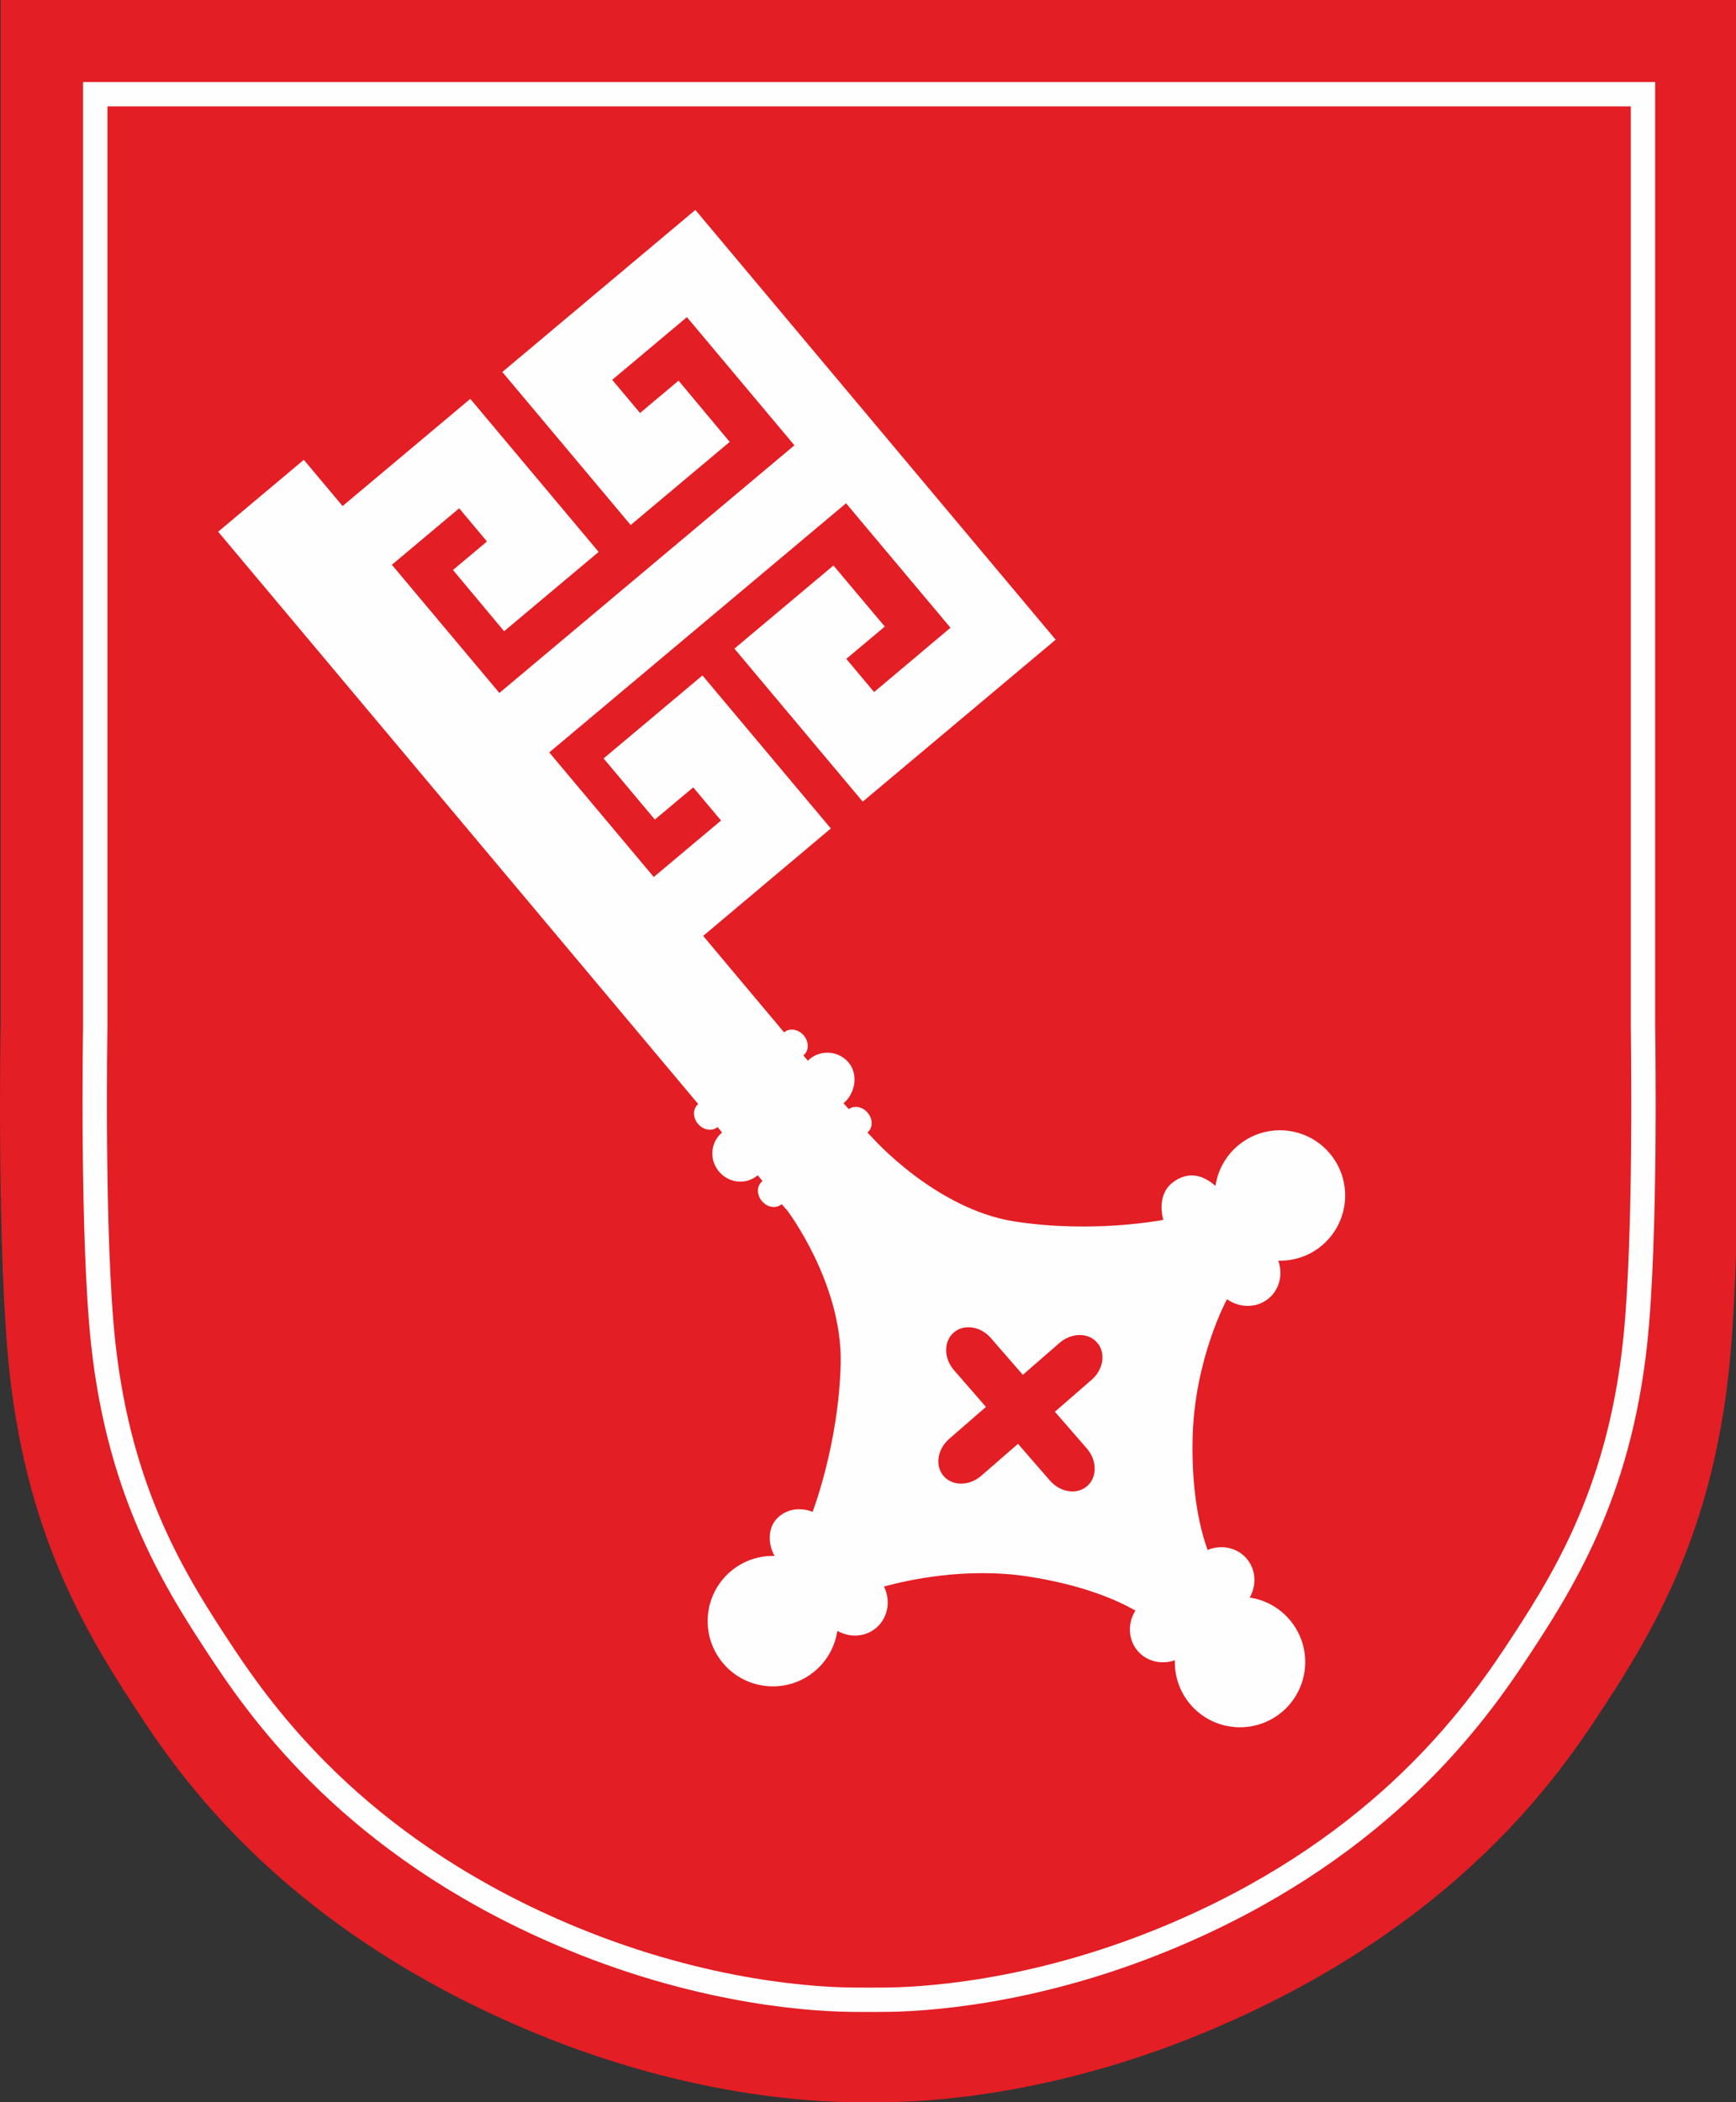
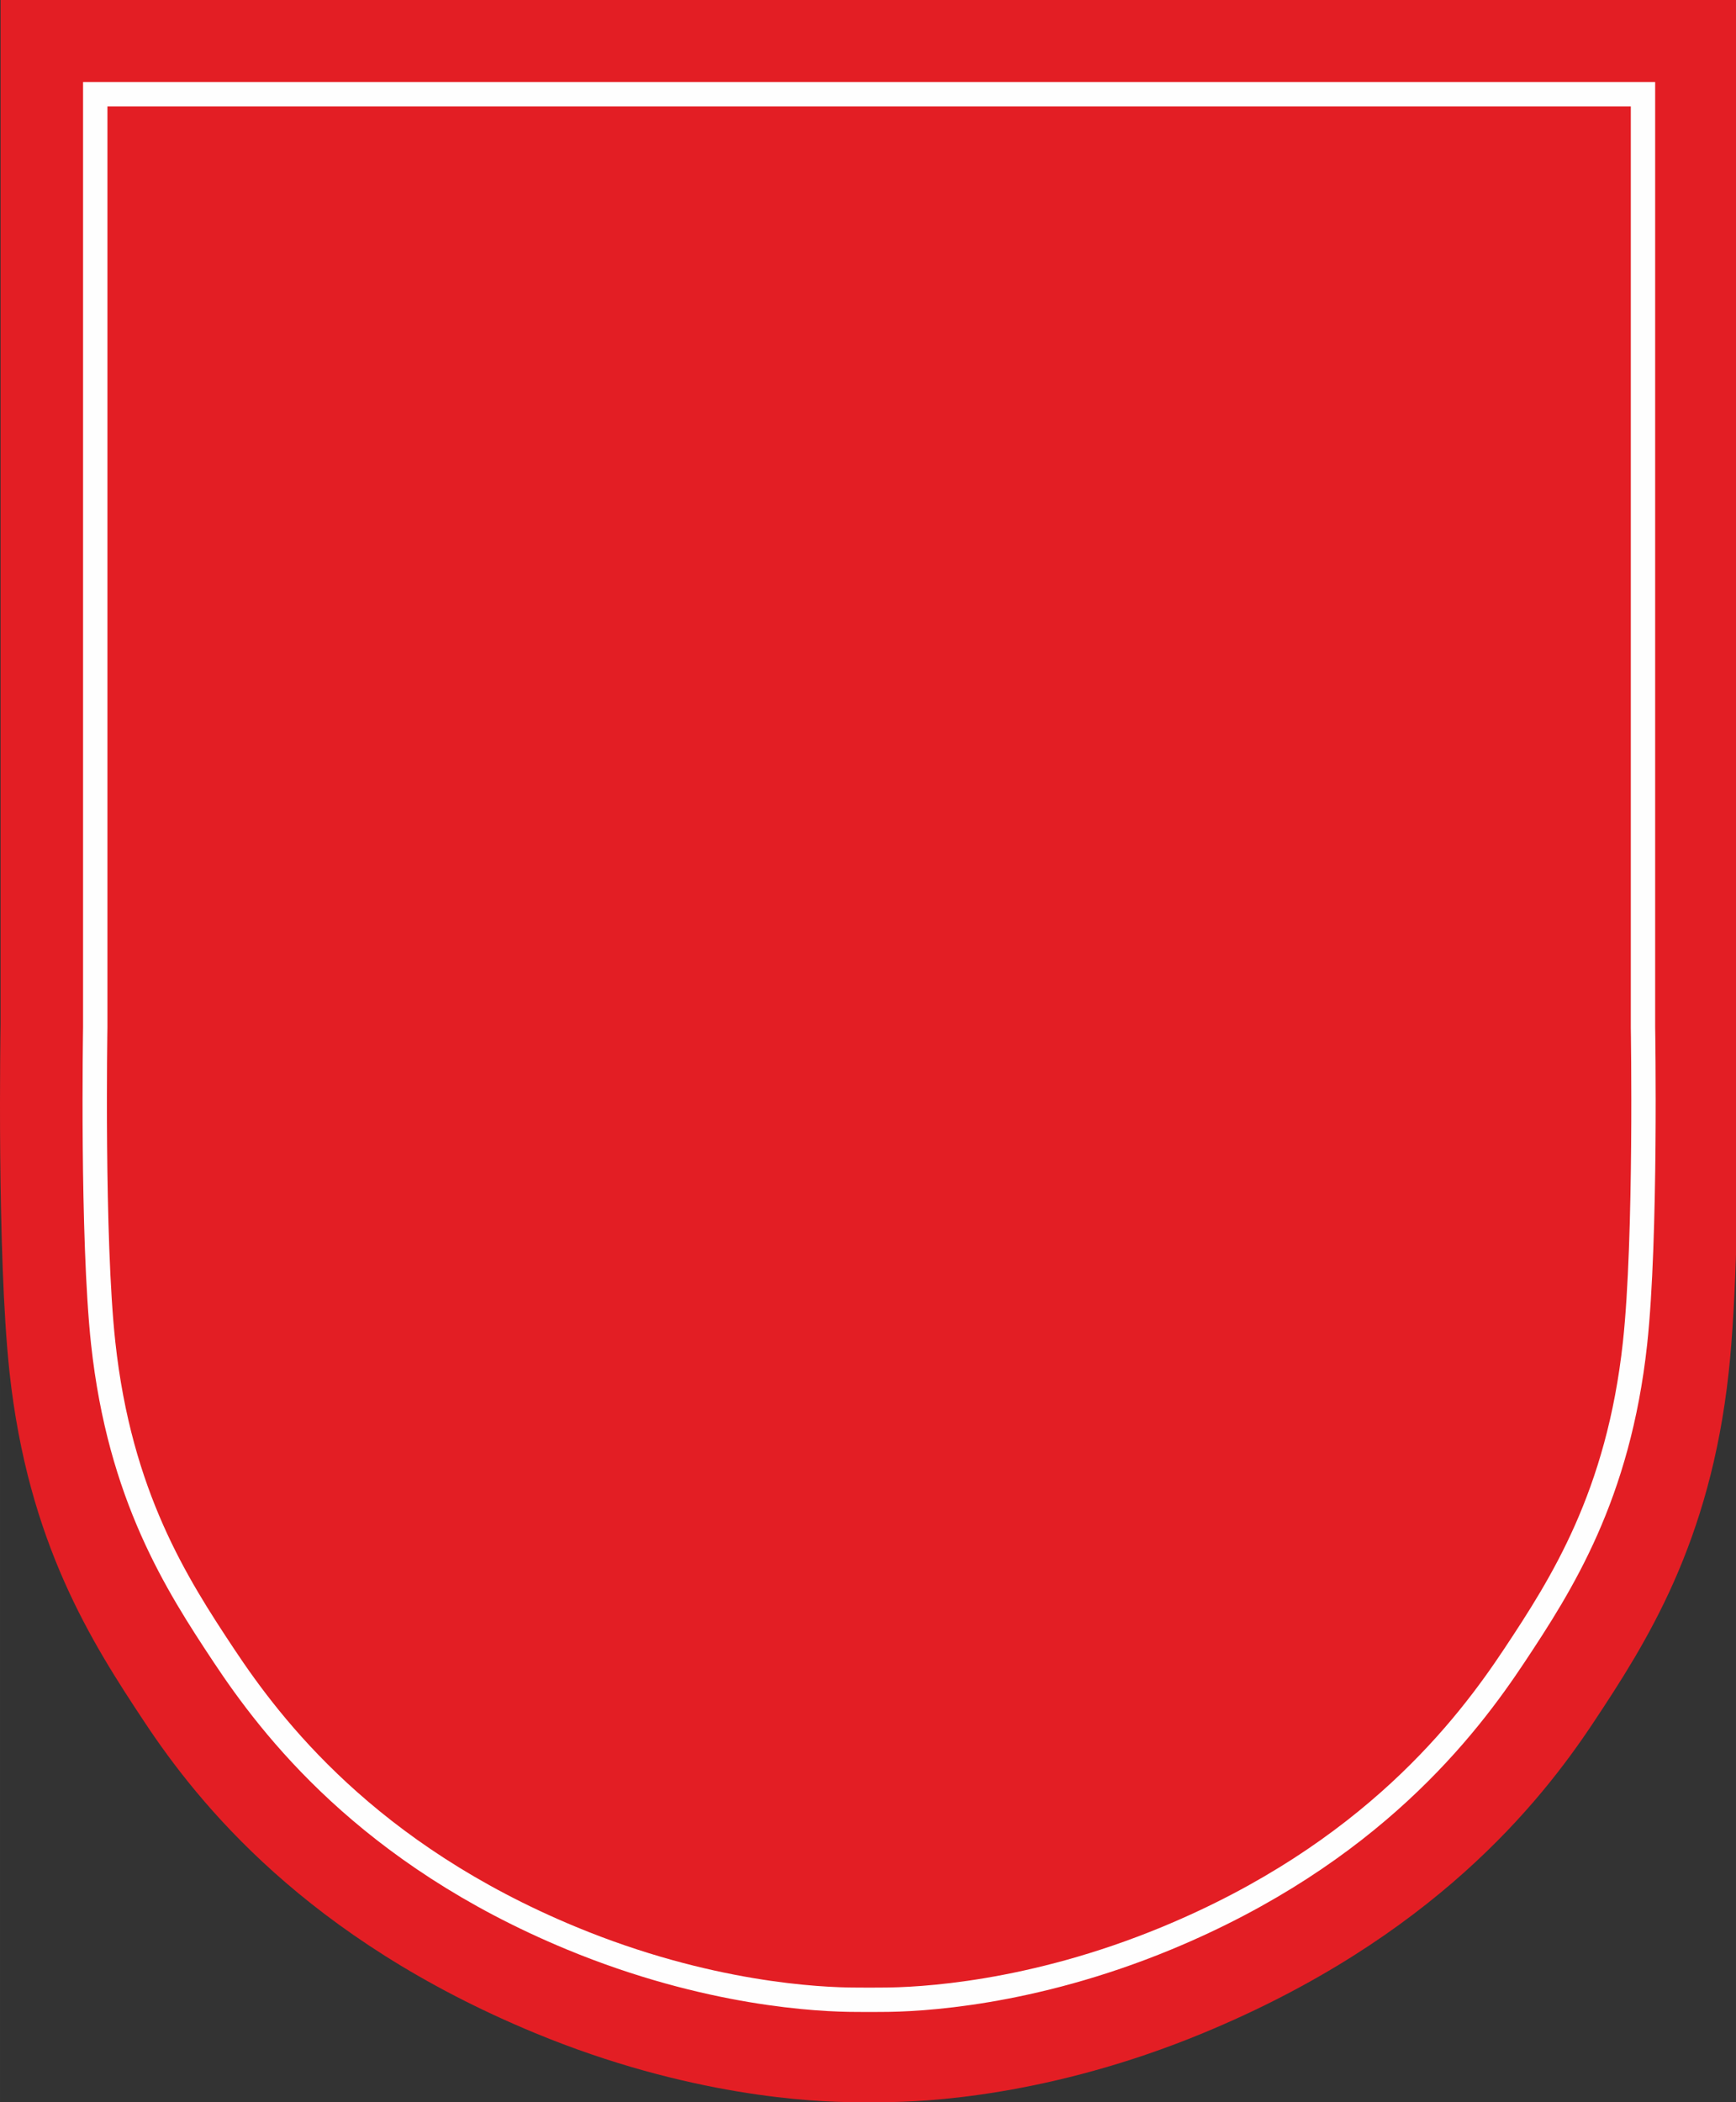
<svg xmlns="http://www.w3.org/2000/svg" xml:space="preserve" width="100.542mm" height="121.708mm" version="1.1" style="shape-rendering:geometricPrecision; text-rendering:geometricPrecision; image-rendering:optimizeQuality; fill-rule:evenodd; clip-rule:evenodd" viewBox="0 0 10054.16 12170.82">
  <rect x="0" y="0" width="10054.16" height="12170.82" fill="#333333" stroke="none" />
  <defs>
    <style type="text/css">
   
    .str0 {stroke:#FEFEFE;stroke-width:141.11;stroke-miterlimit:4}
    .fil1 {fill:none;fill-rule:nonzero}
    .fil2 {fill:#FEFEFE;fill-rule:nonzero}
    .fil0 {fill:#E31E24;fill-rule:nonzero}
   
  </style>
  </defs>
  <g id="Ebene_x0020_1">
    <path class="fil0" d="M5033.53 12170.83l0.19 0c2.56,-0.04 31.03,-0.46 82.51,-0.43 238.47,0.07 966.25,-33.47 1851.62,-399.77 1326.83,-548.96 1951.5,-1332.62 2259.58,-1796.59 308.15,-464.29 676.73,-1039.25 784.47,-2029.03 45.53,-418.09 54.84,-1074.31 55.17,-1523.19l0 -34.11c-0.08,-269.52 -3.28,-456.18 -3.28,-456.18l0 -5931.54 -10060.5 0 0 5931.54c0,0 -22.85,1327.39 51.87,2013.48 107.77,989.78 476.33,1564.74 784.49,2029.03 308.1,463.97 932.76,1247.63 2259.57,1796.59 885.36,366.3 1613.18,399.84 1851.66,399.77 51.44,-0.03 79.91,0.39 82.46,0.43l0.19 0z" />
    <path class="fil1 str0" d="M5033.53 11577.98c0,0 25.58,-0.43 73.66,-0.39 212.48,0.05 860.99,-29.84 1649.8,-356.16 1182.2,-489.17 1738.81,-1222.65 2013.31,-1636.08 274.56,-413.66 602.97,-925.93 698.99,-1807.84 66.57,-611.3 46.18,-1829.3 46.18,-1829.3l0 -5402.54 -8963.89 0 0 5402.54c0,0 -20.35,1218 46.22,1829.3 96.04,881.91 424.41,1394.18 698.98,1807.84 274.52,413.43 831.1,1146.91 2013.28,1636.08 788.86,326.32 1437.34,356.21 1649.81,356.16 48.12,-0.04 73.66,0.39 73.66,0.39z" />
-     <path class="fil2" d="M7702.26 6678.71c-134.12,-159.84 -372.35,-180.66 -532.23,-46.5 -73.59,61.74 -117.34,145.63 -130.53,233.72 -84.81,-75.25 -171.8,-79.8 -249.84,-18.1 -96.62,76.48 -52.24,214.49 -52.24,214.49 0,0 -399.49,80.01 -857.96,9.95 -458.72,-69.92 -825.43,-483.91 -825.43,-483.91 0,0 -15.49,-15.34 -30.2,-31.64l0.88 -0.78c31.3,-26.07 31.58,-76.87 0.64,-113.52 -29.85,-35.45 -77.96,-44.27 -109.36,-21.1 -17.32,-19.36 -30.55,-33.86 -30.55,-33.86 68.19,-57.26 86.96,-167.18 29.6,-235.45 -57.15,-68.08 -158.86,-77.04 -227.09,-19.82l-8.99 9.17 -26.28 -31.29 1.83 -1.52c31.29,-26.11 31.54,-76.91 0.63,-113.56 -30.83,-36.58 -81.24,-45.12 -112.5,-19.05l-1.48 1.24 -468.73 -558.63 739.31 -622.02 -743.44 -885.96 -572.51 480.48 296.88 353.8 222.15 -186.3 161.11 192.02 -389.64 326.95 -605.29 -721.32 1718.97 -1442.41 604.84 720.59 -442.38 372.39 -161.15 -192.12 223.02 -187.15 -297.42 -353.48 -573.55 481.33 743.23 885.79 1117.43 -937.65 -2086.75 -2488.04 -1118.06 938.21 743.37 885.97 573.51 -481.19 -296.19 -354.47 -223.1 187.18 -161.18 -192.08 432.68 -362.94 622.65 742.03 -1708.75 1433.83 -622.7 -742.1 389.74 -326.89 161.06 191.95 -196.82 165.1 296.21 354.54 547.4 -459.24 -743.39 -886 -739.56 620.46 -224.55 -267.62 -496.12 416.28 2780.52 3313.71 -0.96 0.78c-31.25,26.18 -31.43,76.98 -0.59,113.63 30.9,36.58 81.2,45.12 112.46,19.01l0.6 -0.52 26.56 31.64c-68.15,57.15 -75.45,157.55 -18.2,225.64 57.19,68.29 156.25,79.37 224.4,22.12 0,0 12.24,14.35 28.23,33.19l-3.25 2.72c-31.26,26.17 -31.43,76.97 -0.56,113.63 30.86,36.58 81.17,45.12 112.43,19.01l2.01 -1.66c17.28,20.25 33.55,38.6 33.55,38.6 0,0 318.8,421 308.15,884.8 -10.62,463.8 -162.53,858.2 -162.53,858.2 0,0 -111.4,-50.27 -200.83,32.88 -64.81,60.29 -54.86,162.96 -19.09,222.32 -89.01,-2.26 -179.35,26.28 -252.98,87.99 -159.84,134.19 -180.65,372.5 -46.49,532.29 134.05,159.75 372.35,180.71 532.23,46.54 73.49,-61.56 117.16,-145.23 130.5,-233.08 71.26,40.5 160.55,36.84 224.08,-16.47 69.53,-58.45 86.18,-157.77 46,-239.89l5.93 -1.62c125.87,-34.6 465.81,-112.15 828.82,-56.62 326.21,49.99 524.29,142.28 615.31,193.77l6.03 3.44c-45.43,72.59 -43.32,166.19 11.96,232.26 53.06,63.14 139.42,82.41 216.47,55.57 -2.44,89.07 26.07,179.35 87.8,253 134.16,159.77 372.43,180.62 532.34,46.57 159.74,-134.19 180.73,-372.46 46.57,-532.2 -61.63,-73.45 -145.1,-117.19 -233.08,-130.53 40.43,-71.26 36.83,-160.55 -16.54,-224.01 -55.6,-66.51 -148.31,-84.6 -227.93,-51.4l-2.26 -8.3c-34.86,-98.49 -91.48,-307.82 -83.96,-637.53 10.69,-463.8 199.28,-805.89 199.28,-805.89 73.63,52.07 173.04,52.49 241.97,-5.33 63.43,-53.34 82.52,-140.68 55,-217.87 88.86,2.22 178.93,-26.18 252.31,-87.84 159.8,-134.2 180.58,-372.54 46.56,-532.31z" />
-     <path class="fil0" d="M6354.19 7773.03c51.33,58.95 37.12,155.36 -31.75,215.23l-639.62 556.01c-68.83,59.83 -166.26,60.54 -217.59,1.52l0 0c-51.26,-59.02 -37.01,-155.4 31.82,-215.23l639.62 -556.02c68.9,-59.86 166.3,-60.53 217.52,-1.51l0 0z" />
    <path class="fil0" d="M5523.44 7714.96c58.95,-51.33 155.32,-37.15 215.19,31.71l556.01 639.63c59.84,68.82 60.54,166.26 1.52,217.59l0 0c-59.02,51.26 -155.36,37.04 -215.19,-31.79l-556.02 -639.62c-59.86,-68.9 -60.57,-166.3 -1.51,-217.52l0 0z" />
  </g>
</svg>